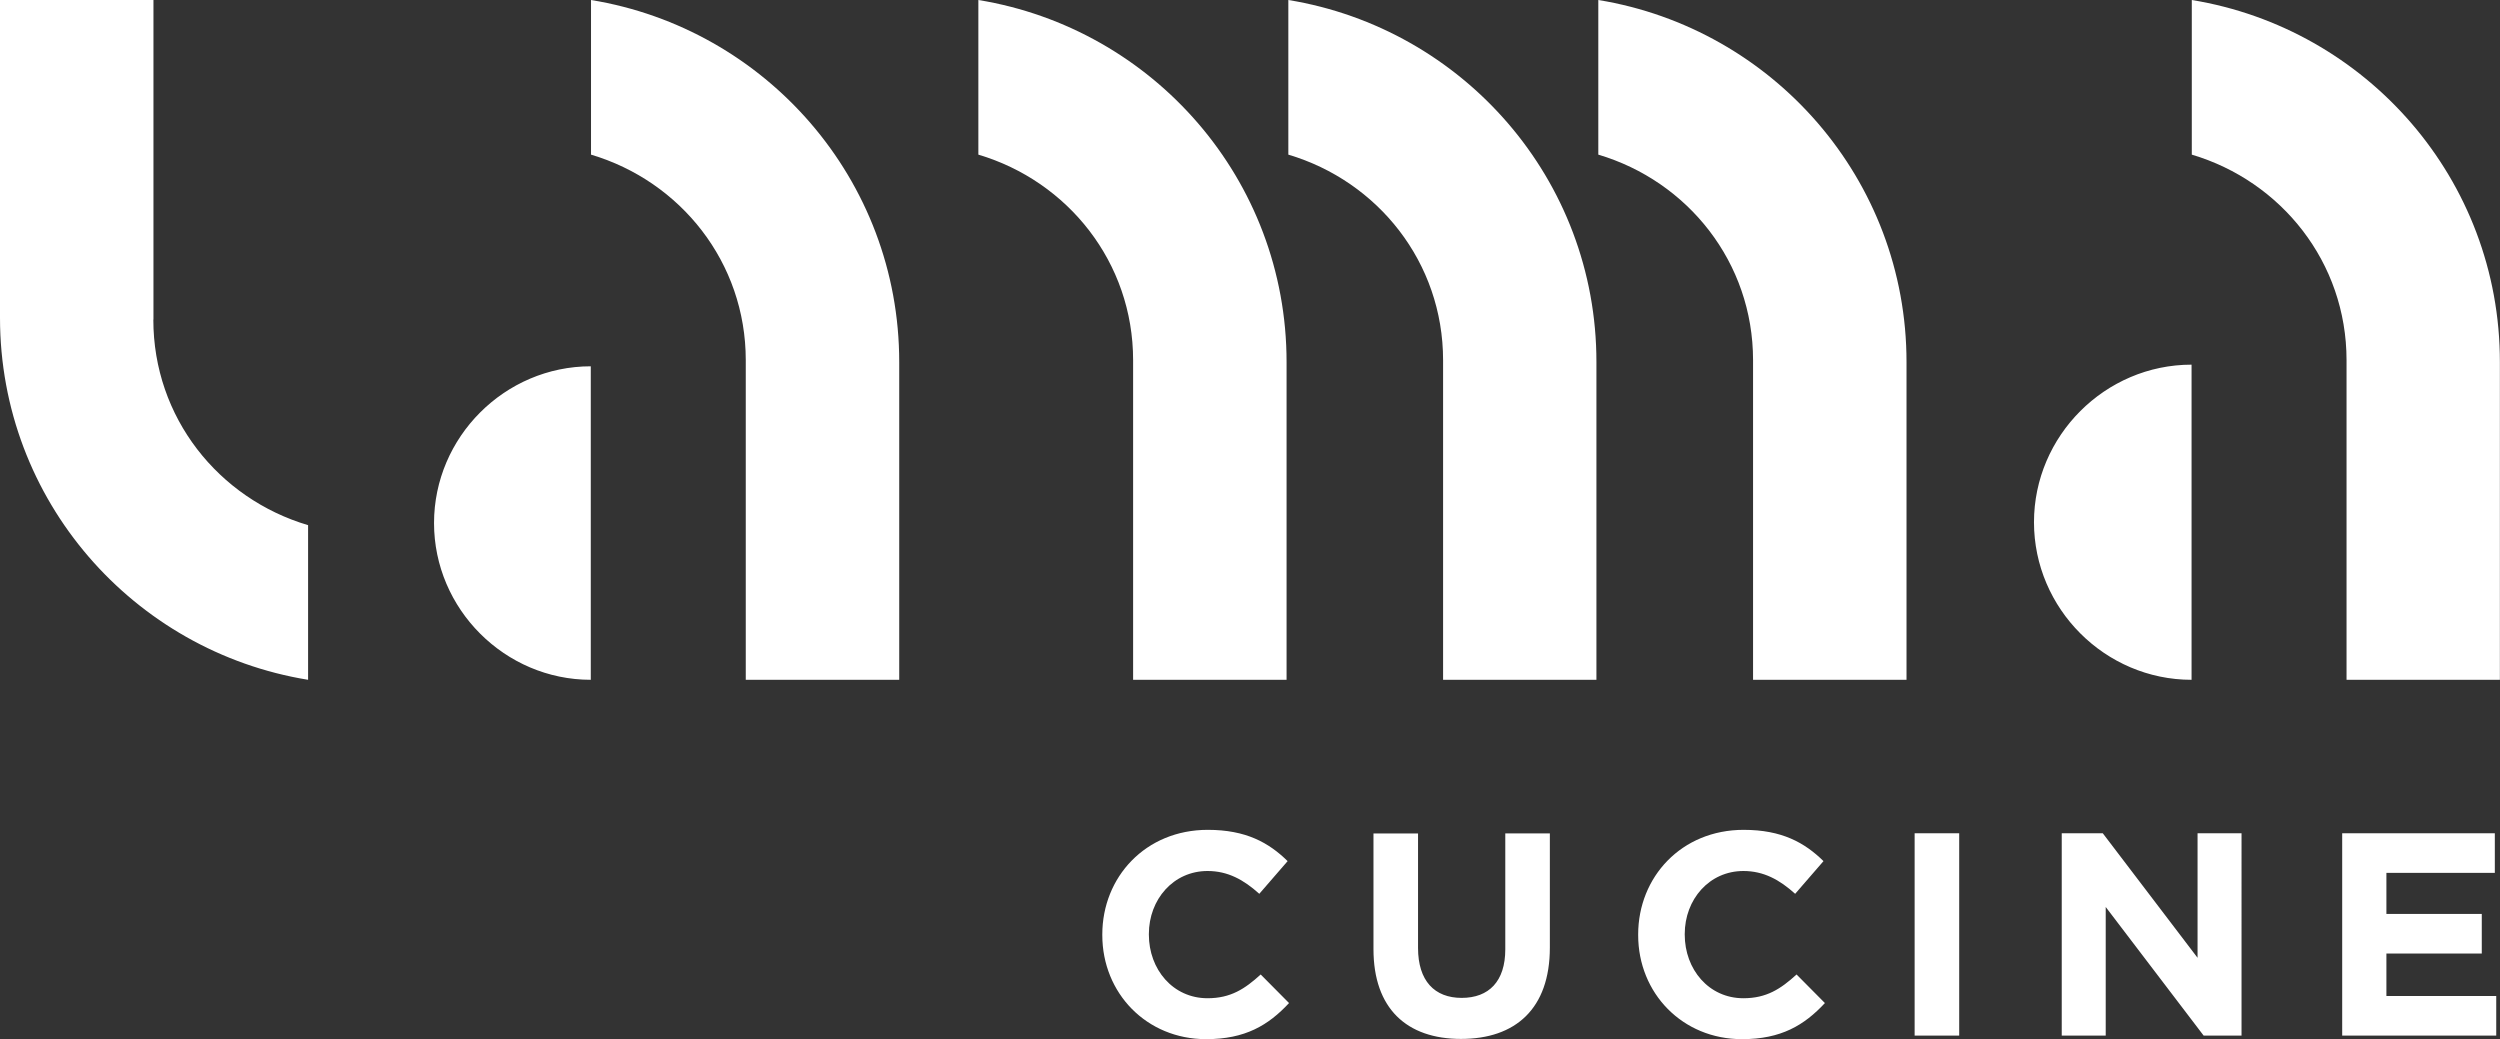
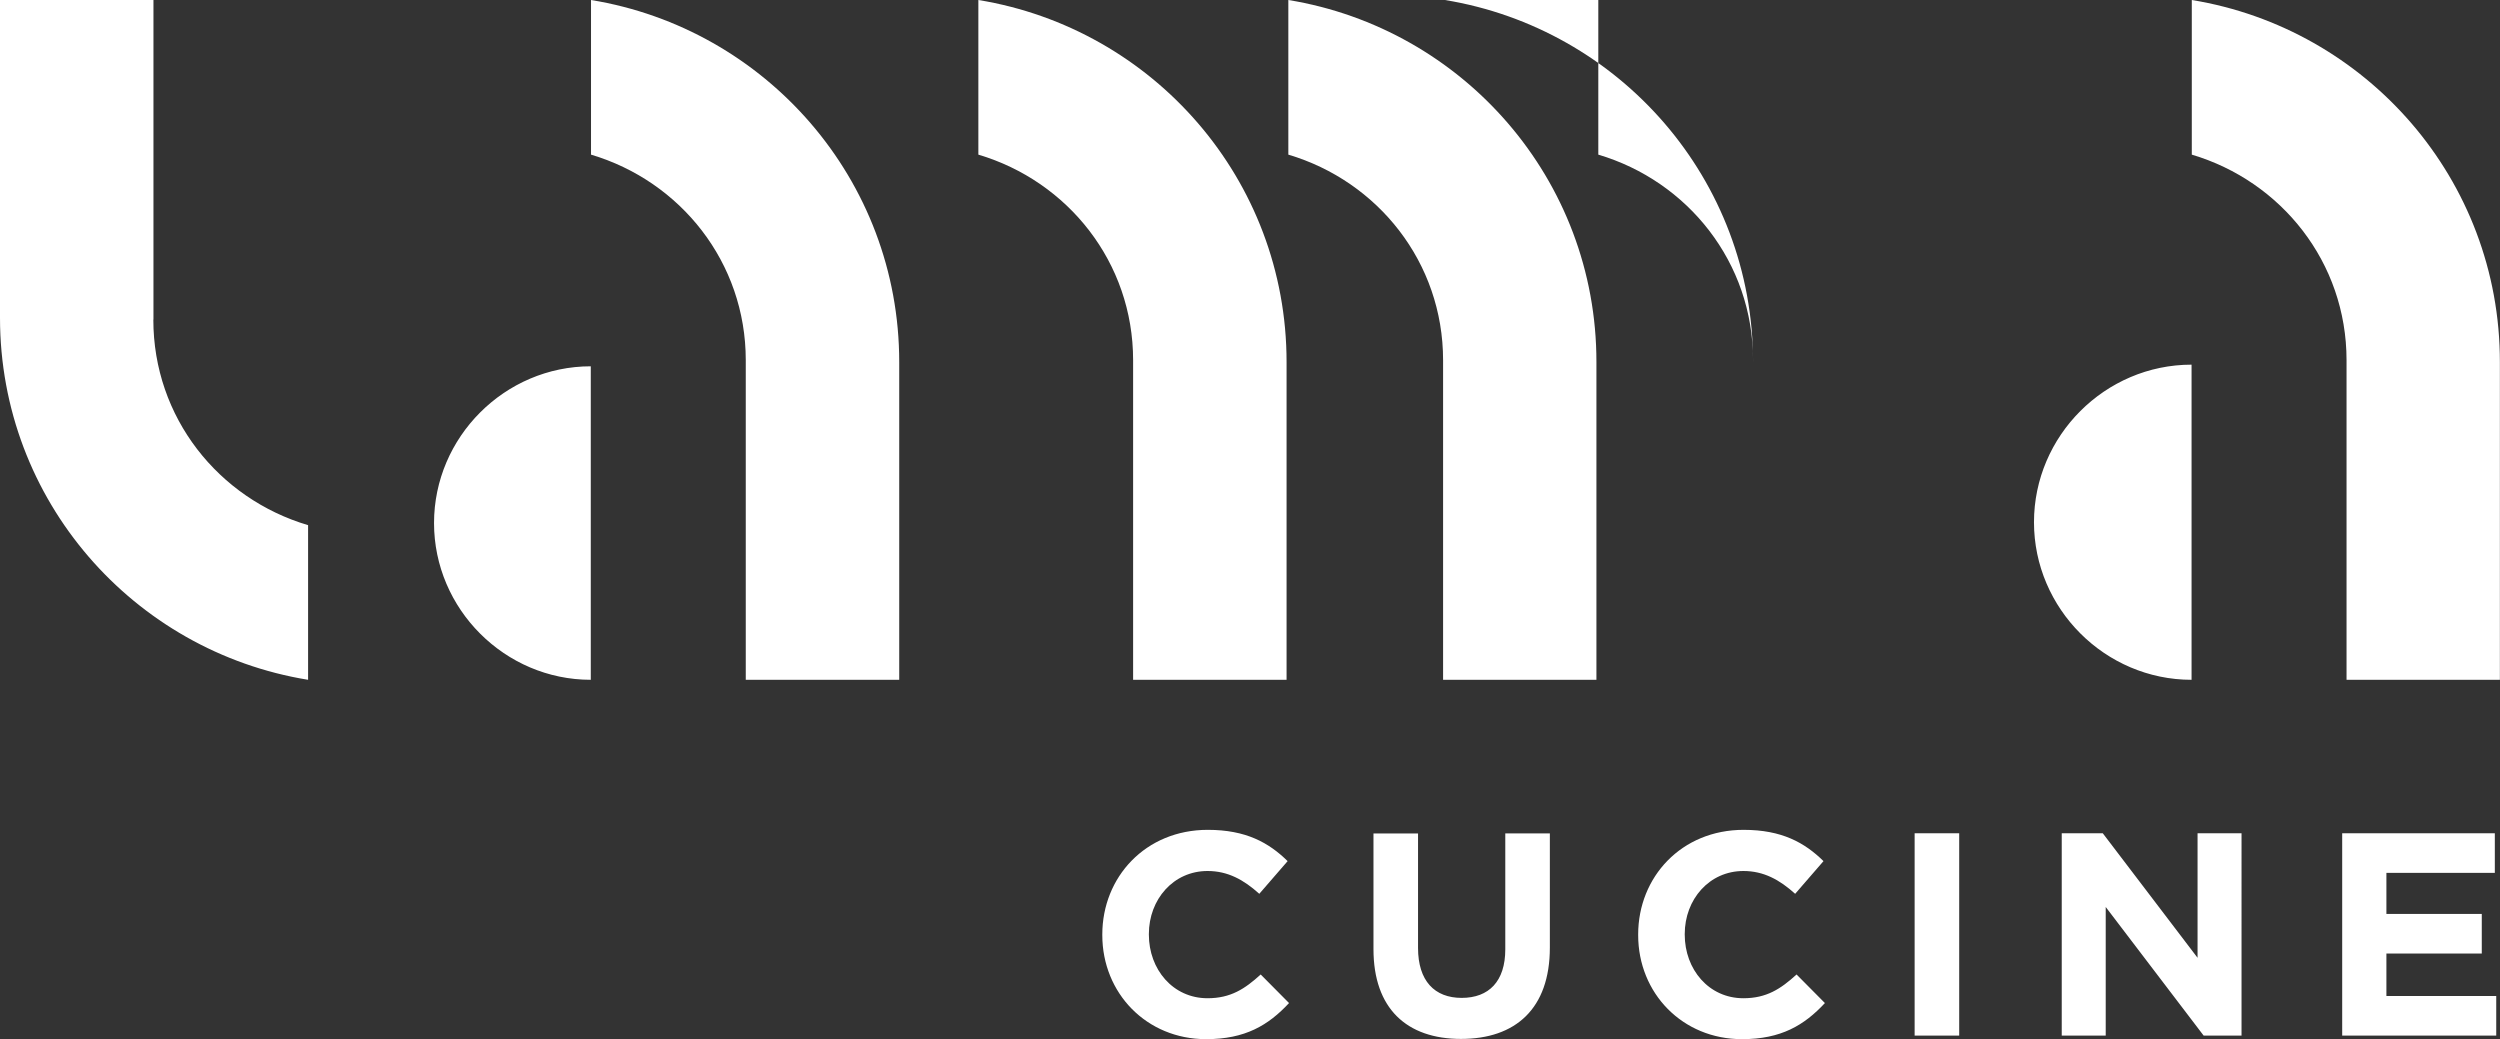
<svg xmlns="http://www.w3.org/2000/svg" viewBox="0 0 212.6 88.37">
  <rect x="0" y="0" width="212.6" height="88.37" fill="#333333" stroke="none" />
-   <path fill="#fff" d="M13.05 27.18V0H0v27.02c0 15.53 11.34 28.37 26.2 30.79V44.66c-7.62-2.26-13.16-9.16-13.16-17.48M50.26 0v13.15c7.61 2.26 13.16 9.16 13.16 17.48v27.18h13.05V30.79C76.47 15.26 65.12 2.43 50.26 0M36.91 44.48c0 7.31 6.02 13.33 13.33 13.33V31.15c-7.31 0-13.33 6.02-13.33 13.33M83.2 0v13.15c7.61 2.26 13.16 9.16 13.16 17.48v27.18h13.05V30.79C109.41 15.26 98.07 2.43 83.2 0M109.56 0v13.15c7.61 2.26 13.16 9.16 13.16 17.48v27.18h13.04V30.79c.01-15.53-11.34-28.36-26.2-30.79M135.92 0v13.15c7.61 2.26 13.16 9.16 13.16 17.48v27.18h13.05V30.79c0-15.53-11.35-28.36-26.21-30.79M186.39 0v13.15c7.61 2.26 13.16 9.16 13.16 17.48v27.18h13.04V30.79c.01-15.53-11.34-28.36-26.2-30.79M172.97 44.41c0 7.35 6.05 13.4 13.4 13.4v-26.8c-7.35 0-13.4 6.05-13.4 13.4M102.57 88.37c3.32 0 5.29-1.18 7.05-3.07l-2.41-2.43c-1.35 1.23-2.56 2.02-4.52 2.02-2.95 0-4.99-2.46-4.99-5.41v-.05c0-2.95 2.09-5.36 4.99-5.36 1.72 0 3.07.74 4.4 1.94l2.41-2.78c-1.6-1.57-3.54-2.66-6.79-2.66-5.29 0-8.97 4.01-8.97 8.9v.05c0 4.94 3.76 8.85 8.83 8.85m21.68-.02c4.62 0 7.55-2.56 7.55-7.77v-9.71h-3.79v9.86c0 2.73-1.4 4.13-3.71 4.13s-3.71-1.45-3.71-4.25v-9.73h-3.79v9.83c0 5.06 2.83 7.64 7.45 7.64m23.89.02c3.32 0 5.29-1.18 7.05-3.07l-2.41-2.43c-1.35 1.23-2.56 2.02-4.52 2.02-2.95 0-4.99-2.46-4.99-5.41v-.05c0-2.95 2.09-5.36 4.99-5.36 1.72 0 3.07.74 4.4 1.94l2.41-2.78c-1.6-1.57-3.54-2.66-6.79-2.66-5.29 0-8.97 4.01-8.97 8.9v.05c0 4.94 3.76 8.85 8.83 8.85m14.68-.3h3.79V70.86h-3.79v17.21Zm12.51 0h3.74V77.13l8.33 10.94h3.22V70.86h-3.74v10.59l-8.06-10.59h-3.49v17.21Zm23.85 0h13.1V84.7h-9.34v-3.61h8.11v-3.37h-8.11v-3.49h9.22v-3.37h-12.98v17.21Z" class="cls-1" />
+   <path fill="#fff" d="M13.05 27.18V0H0v27.02c0 15.53 11.34 28.37 26.2 30.79V44.66c-7.62-2.26-13.16-9.16-13.16-17.48M50.26 0v13.15c7.61 2.26 13.16 9.16 13.16 17.48v27.18h13.05V30.79C76.47 15.26 65.12 2.43 50.26 0M36.91 44.48c0 7.31 6.02 13.33 13.33 13.33V31.15c-7.31 0-13.33 6.02-13.33 13.33M83.2 0v13.15c7.61 2.26 13.16 9.16 13.16 17.48v27.18h13.05V30.79C109.41 15.26 98.07 2.43 83.2 0M109.56 0v13.15c7.61 2.26 13.16 9.16 13.16 17.48v27.18h13.04V30.79c.01-15.53-11.34-28.36-26.2-30.79M135.92 0v13.15c7.61 2.26 13.16 9.16 13.16 17.48v27.18V30.79c0-15.53-11.35-28.36-26.21-30.79M186.39 0v13.15c7.61 2.26 13.16 9.16 13.16 17.48v27.18h13.04V30.79c.01-15.53-11.34-28.36-26.2-30.79M172.97 44.41c0 7.35 6.05 13.4 13.4 13.4v-26.8c-7.35 0-13.4 6.05-13.4 13.4M102.57 88.37c3.32 0 5.29-1.18 7.05-3.07l-2.41-2.43c-1.35 1.23-2.56 2.02-4.52 2.02-2.95 0-4.99-2.46-4.99-5.41v-.05c0-2.95 2.09-5.36 4.99-5.36 1.72 0 3.07.74 4.4 1.94l2.41-2.78c-1.6-1.57-3.54-2.66-6.79-2.66-5.29 0-8.97 4.01-8.97 8.9v.05c0 4.94 3.76 8.85 8.83 8.85m21.68-.02c4.62 0 7.55-2.56 7.55-7.77v-9.71h-3.79v9.86c0 2.73-1.4 4.13-3.71 4.13s-3.71-1.45-3.71-4.25v-9.73h-3.79v9.83c0 5.06 2.83 7.64 7.45 7.64m23.89.02c3.32 0 5.29-1.18 7.05-3.07l-2.41-2.43c-1.35 1.23-2.56 2.02-4.52 2.02-2.95 0-4.99-2.46-4.99-5.41v-.05c0-2.95 2.09-5.36 4.99-5.36 1.72 0 3.07.74 4.4 1.94l2.41-2.78c-1.6-1.57-3.54-2.66-6.79-2.66-5.29 0-8.97 4.01-8.97 8.9v.05c0 4.94 3.76 8.85 8.83 8.85m14.68-.3h3.79V70.86h-3.79v17.21Zm12.51 0h3.74V77.13l8.33 10.94h3.22V70.86h-3.74v10.59l-8.06-10.59h-3.49v17.21Zm23.85 0h13.1V84.7h-9.34v-3.61h8.11v-3.37h-8.11v-3.49h9.22v-3.37h-12.98v17.21Z" class="cls-1" />
</svg>